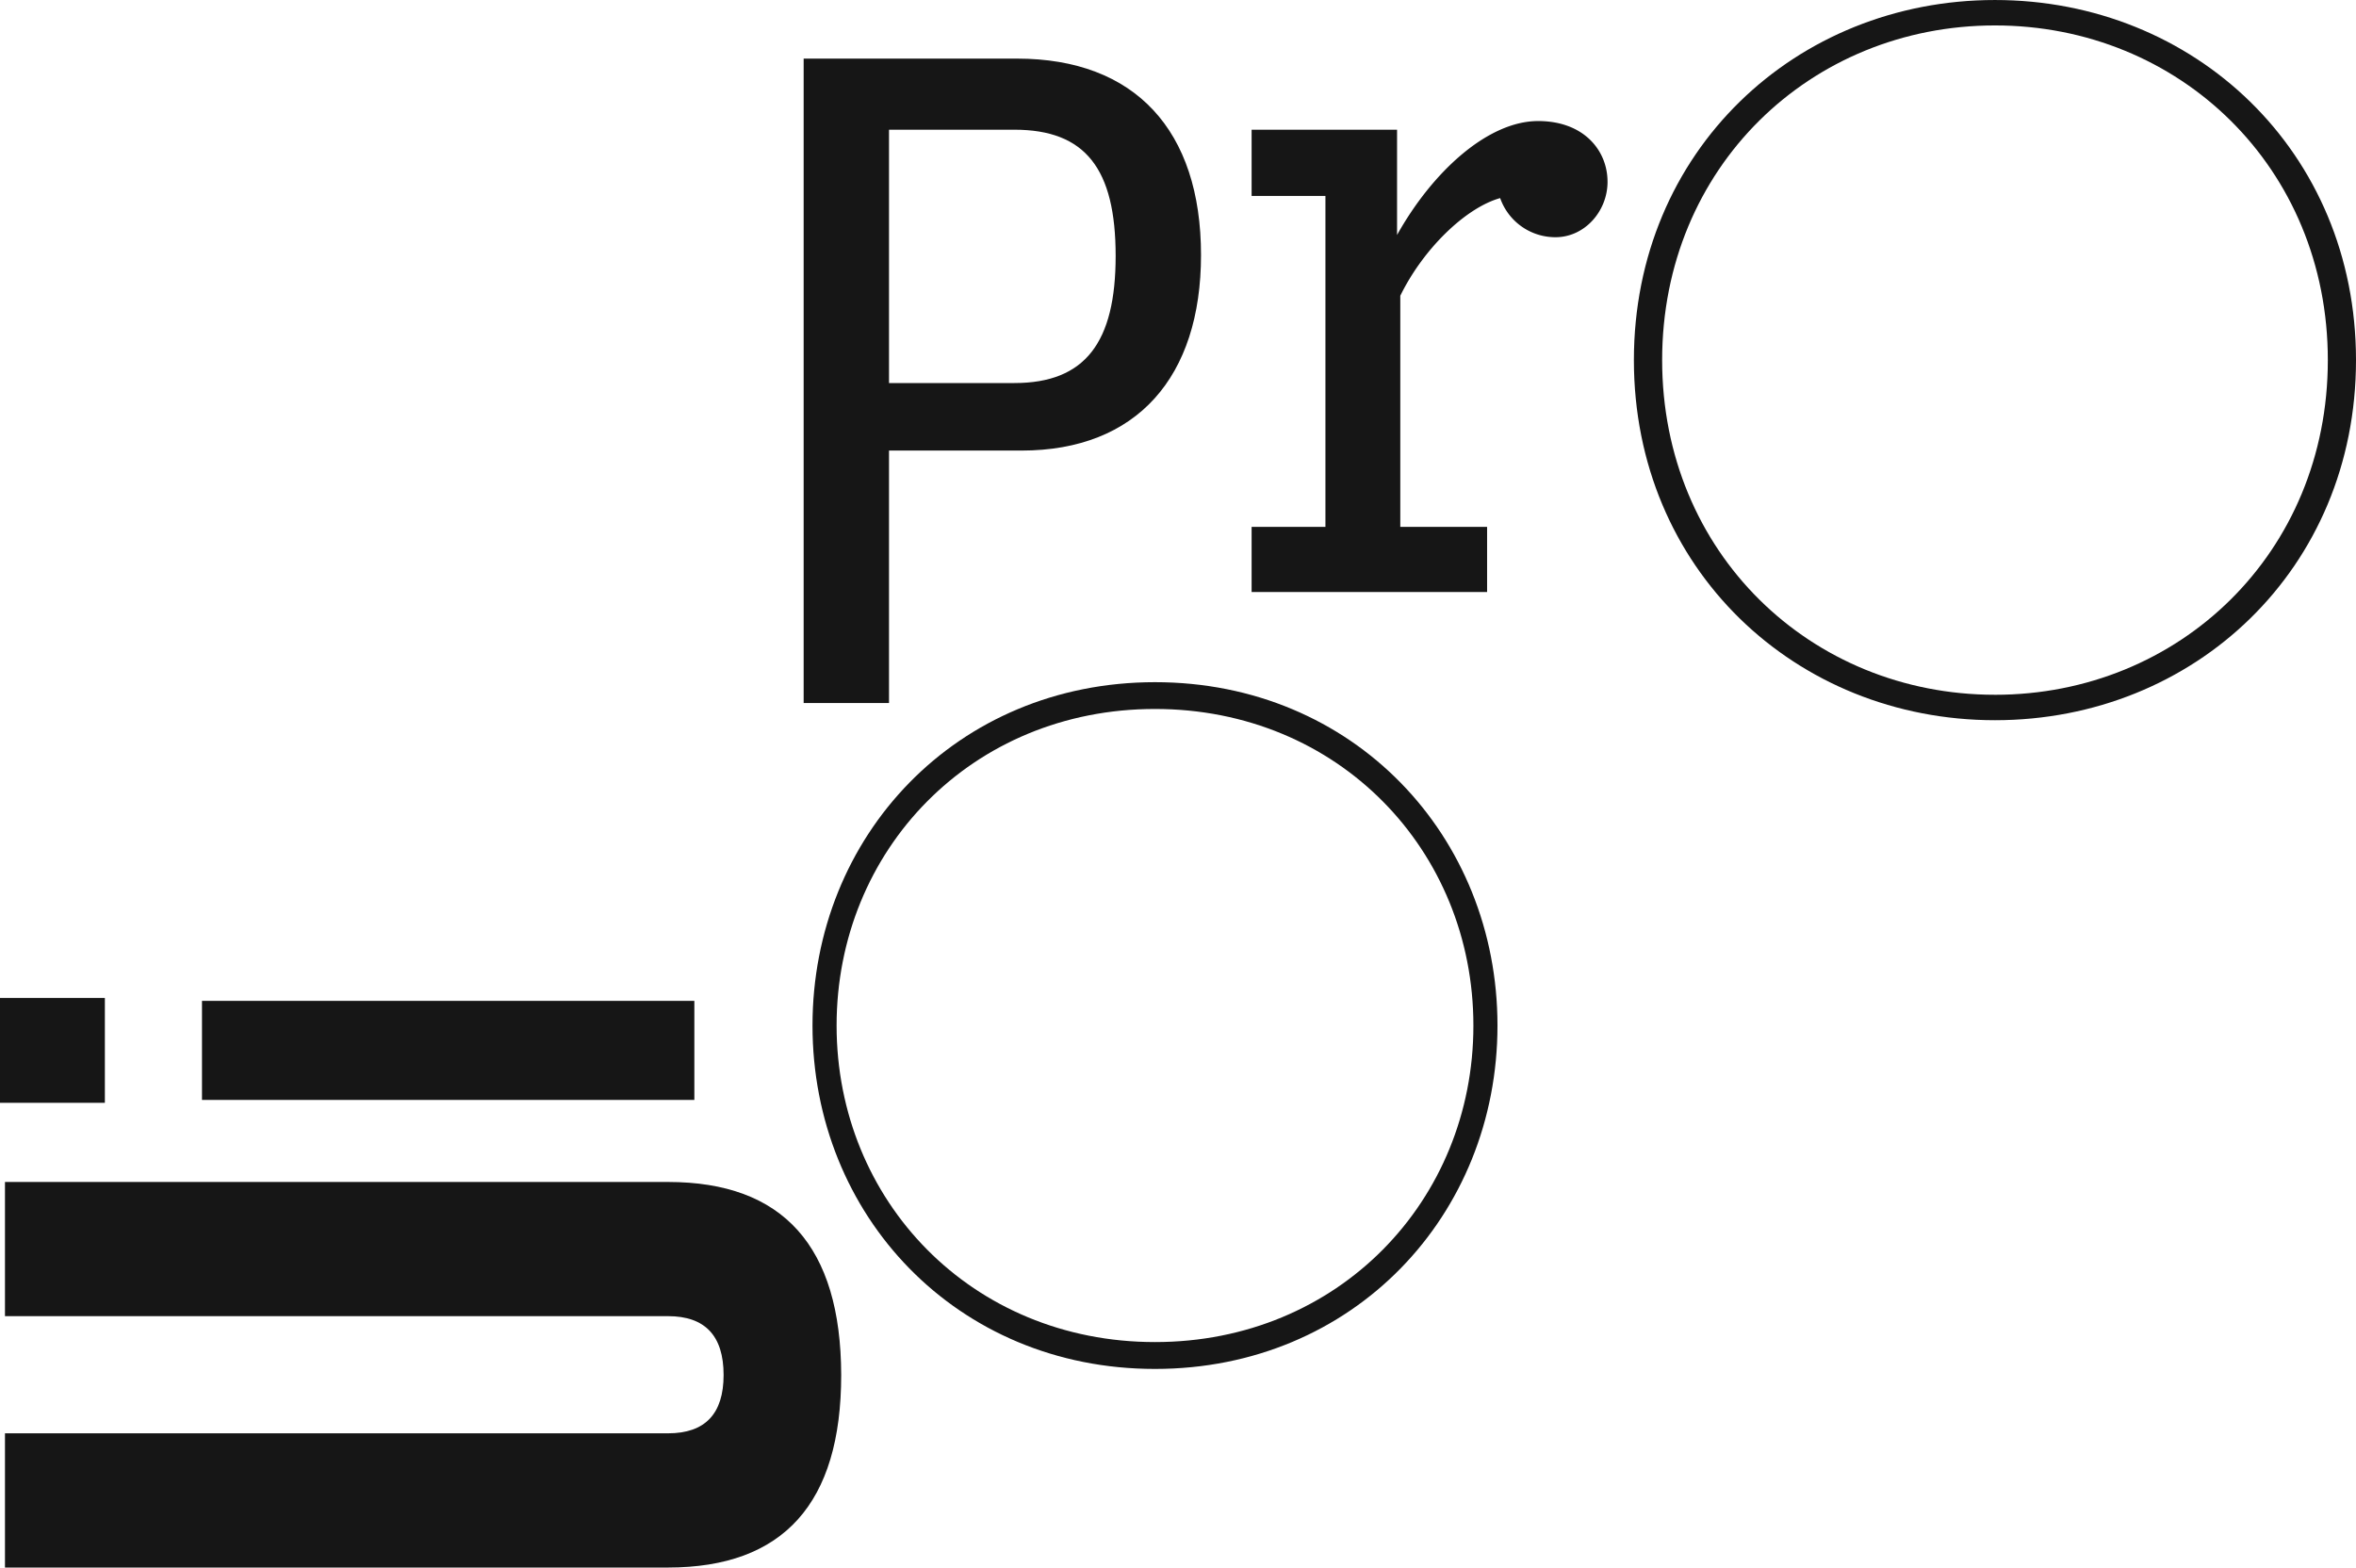
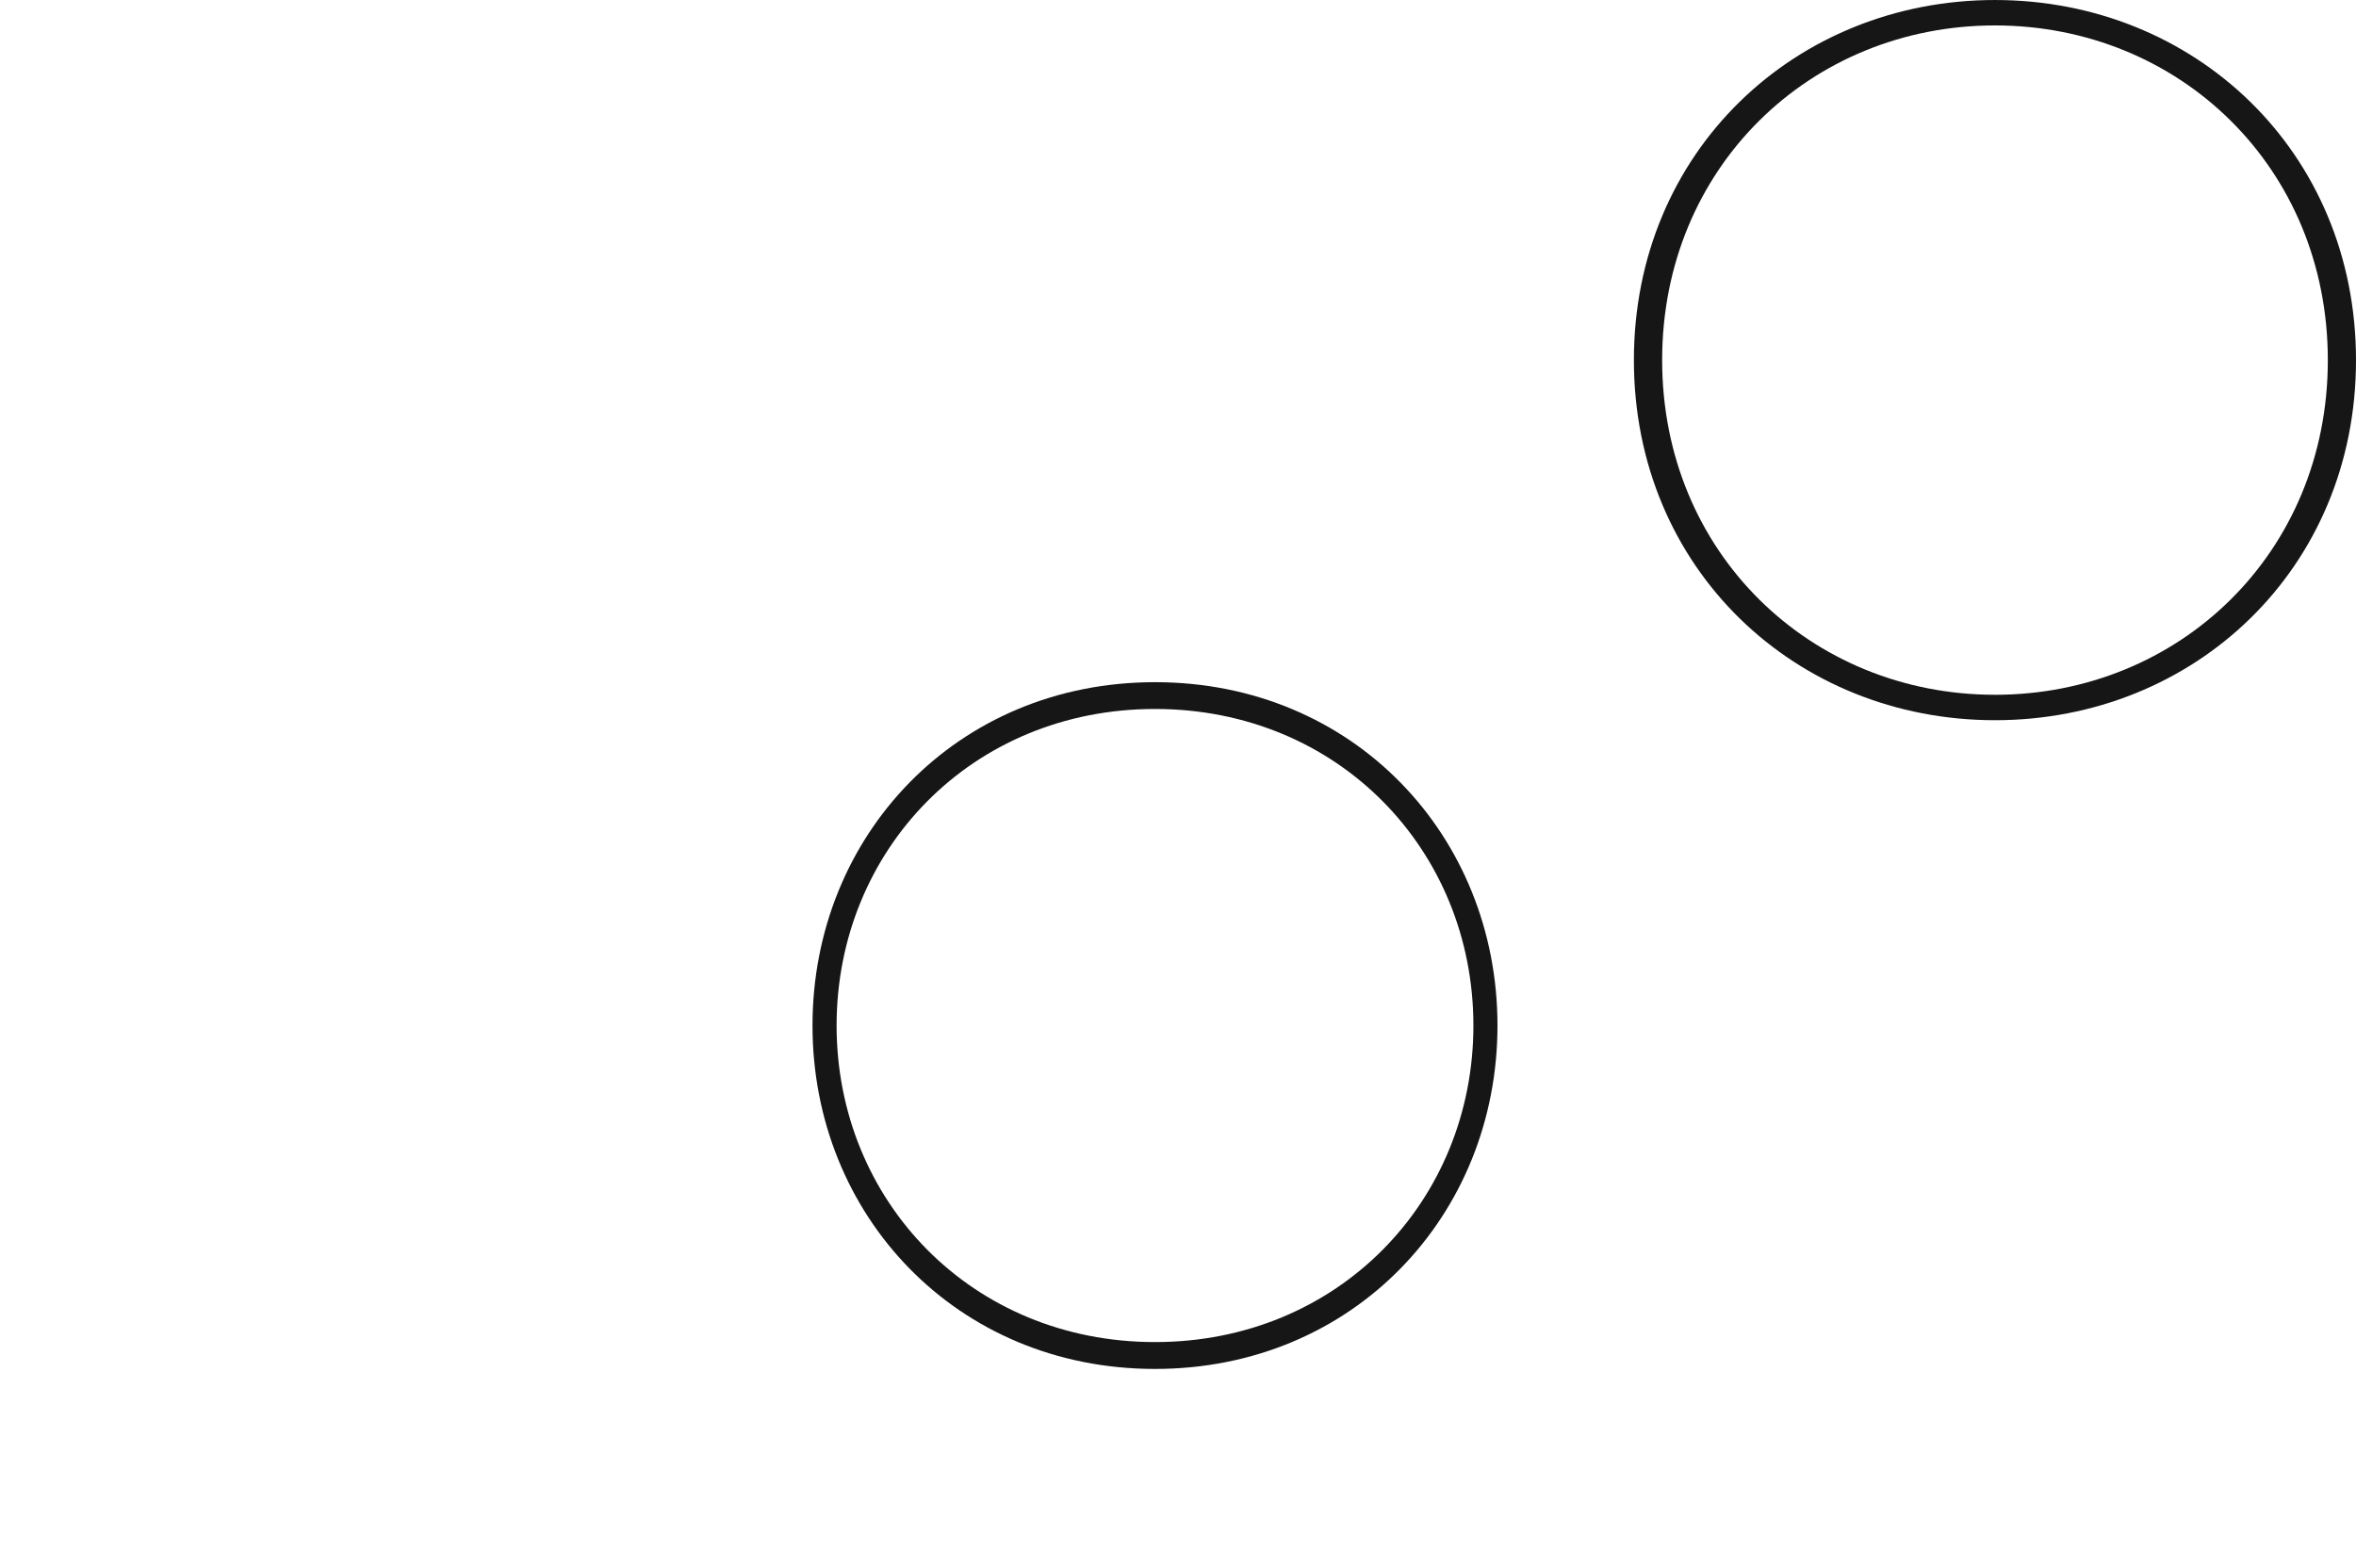
<svg xmlns="http://www.w3.org/2000/svg" width="764.056" height="508.408" viewBox="0 0 764.056 508.408">
  <g transform="translate(-1041.008 -4366.961)">
-     <path d="M759.548,89.251c0,39.486-20.766,63.421-58.231,63.421H658.365v81.874H630.682v-209h69.193c38.338,0,59.673,23.34,59.673,63.705M658.365,130.773h40.646c23.059,0,32.852-13.262,32.852-41.222,0-28.267-9.793-40.946-32.852-40.946H658.365Z" transform="translate(670.951 4360.424)" fill="#161616" />
-     <path d="M838.962,58.194c0,9.5-7.379,17.971-16.882,17.971a18.963,18.963,0,0,1-17.945-12.688c-11.257,3.165-24.989,16.533-32.386,31.681v74.955H799.9v21.133H723.532V170.113h23.94V62.772h-23.94V41.3H770.7V75.439c11.614-20.753,29.563-36.95,45.757-36.95,14.758,0,22.5,9.5,22.5,19.7" transform="translate(723.376 4367.732)" fill="#161616" />
    <path d="M919.862,13.4c64.641,0,117.087,49.095,117.087,116.8S984.5,246.986,919.862,246.986s-117.094-49.1-117.094-116.793S855.216,13.4,919.862,13.4m0,225.341c59.764,0,107.951-46.053,107.951-108.544,0-62.515-48.187-108.551-107.951-108.551S811.929,67.679,811.929,130.193c0,62.491,48.18,108.544,107.933,108.544" transform="translate(768.115 4353.564)" fill="#161616" />
    <path d="M632.517,266.175c0-61.491,46.695-111.369,111.07-111.369s111.071,49.877,111.071,111.369-46.69,111.37-111.071,111.37-111.07-49.883-111.07-111.37m214.331,0c0-56.849-43.8-102.679-103.261-102.679S640.331,209.325,640.331,266.175c0,56.83,43.8,102.657,103.256,102.657s103.261-45.826,103.261-102.657" transform="translate(671.987 4433.408)" fill="#161616" />
-     <path d="M498.118,220.268H464.109v34h34.009Zm191.171.939H529.614v32.128H689.289Z" transform="translate(576.899 4470.369)" fill="#161616" />
-     <path d="M680.18,258.41q56,0,56.148,62.6,0,62.436-56.148,62.452H465.139V339.93H680.18q18.006,0,18.012-18.918,0-19.078-18.012-19.082H465.139V258.41Z" transform="translate(577.481 4491.905)" fill="#161616" />
  </g>
</svg>